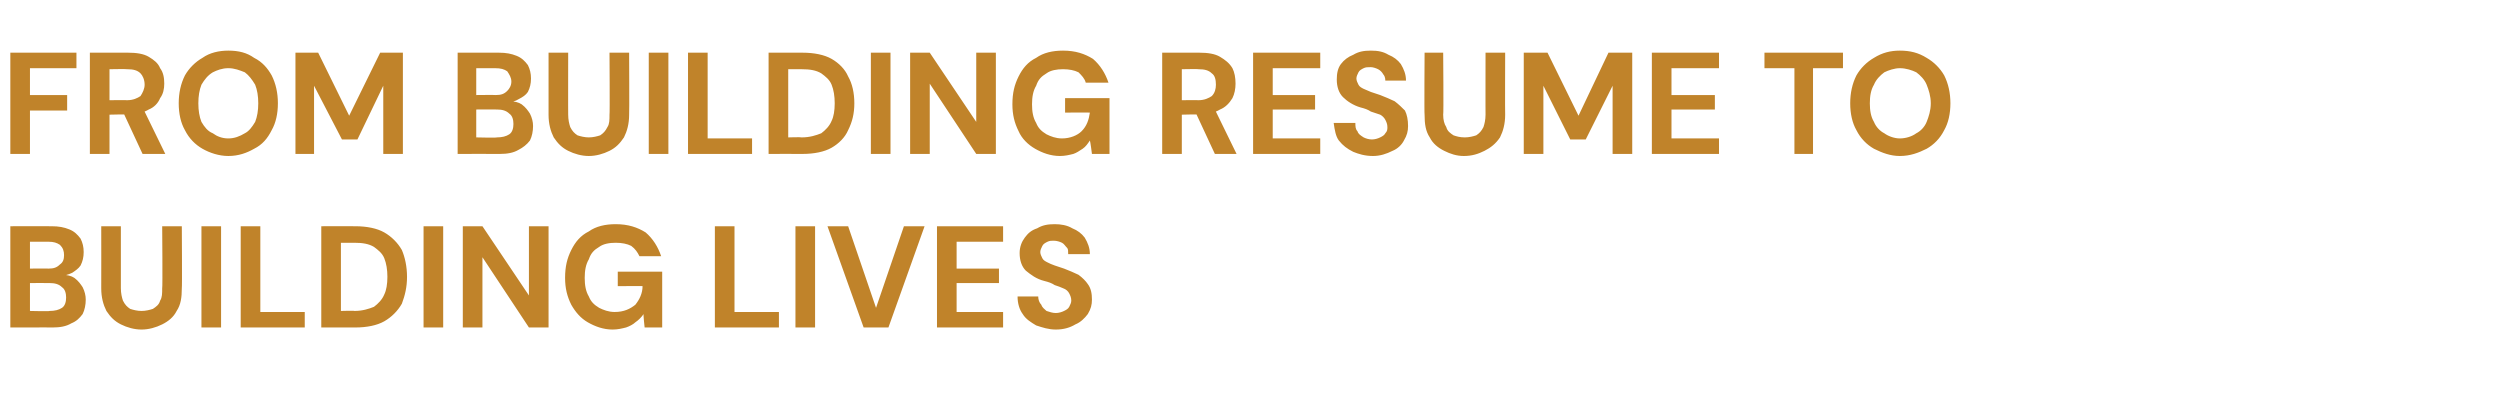
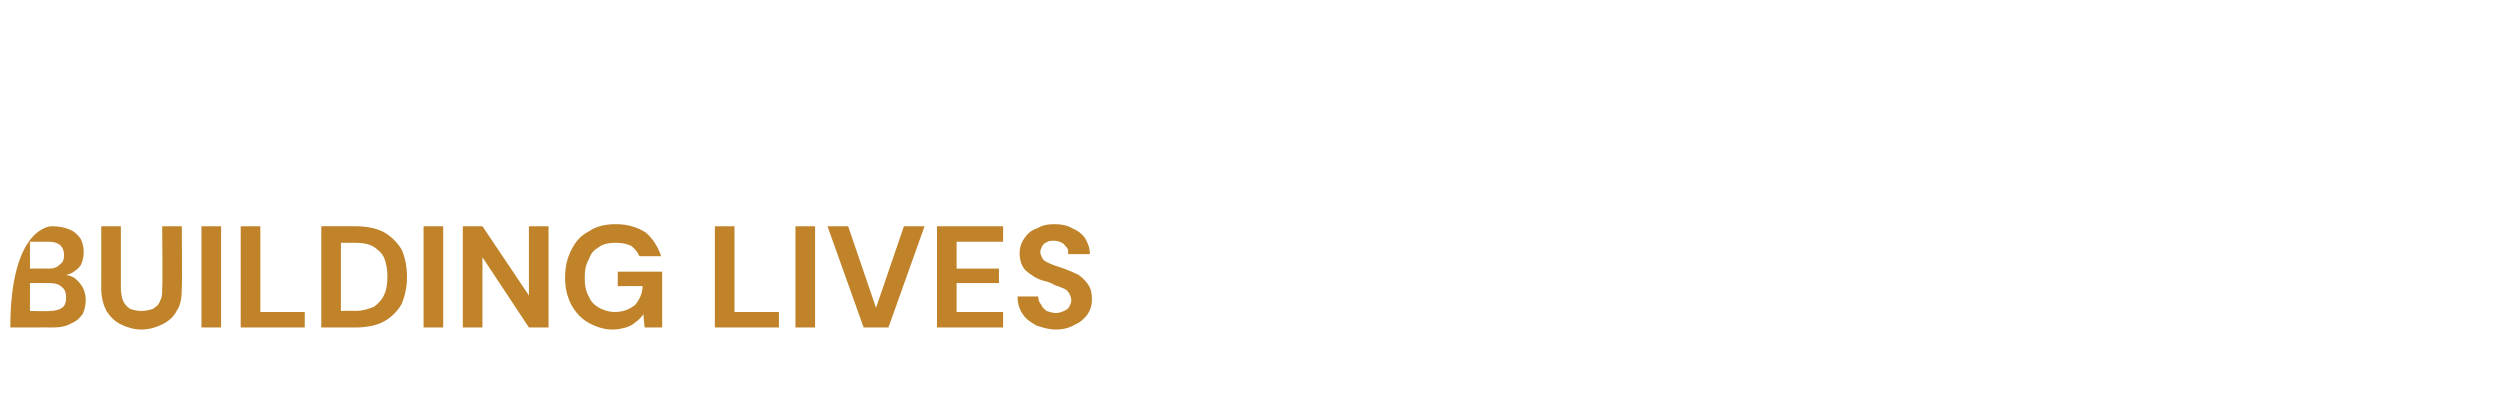
<svg xmlns="http://www.w3.org/2000/svg" version="1.1" width="242px" height="40.3px" viewBox="0 -5 242 40.3" style="top:-5px">
  <desc>FROM BUILDING RESUME TO BUILDING LIVES</desc>
  <defs />
  <g id="Polygon65271">
-     <path d="M 1 26.7 L 1 16.9 C 1 16.9 4.98 16.89 5 16.9 C 5.7 16.9 6.2 17 6.7 17.2 C 7.2 17.4 7.5 17.7 7.8 18.1 C 8 18.5 8.1 18.9 8.1 19.4 C 8.1 19.9 8 20.3 7.8 20.7 C 7.6 21 7.3 21.2 7 21.4 C 6.6 21.6 6.2 21.7 5.8 21.7 C 5.8 21.7 6 21.6 6 21.6 C 6.5 21.6 6.9 21.7 7.2 21.9 C 7.6 22.2 7.8 22.5 8 22.8 C 8.2 23.2 8.3 23.6 8.3 24 C 8.3 24.5 8.2 25 8 25.4 C 7.7 25.8 7.4 26.1 6.9 26.3 C 6.4 26.6 5.8 26.7 5.1 26.7 C 5.12 26.69 1 26.7 1 26.7 Z M 2.9 25.1 C 2.9 25.1 4.82 25.15 4.8 25.1 C 5.3 25.1 5.7 25 6 24.8 C 6.3 24.6 6.4 24.2 6.4 23.8 C 6.4 23.4 6.3 23 6 22.8 C 5.7 22.5 5.3 22.4 4.8 22.4 C 4.79 22.39 2.9 22.4 2.9 22.4 L 2.9 25.1 Z M 2.9 21 C 2.9 21 4.68 20.98 4.7 21 C 5.2 21 5.5 20.9 5.8 20.6 C 6.1 20.4 6.2 20.1 6.2 19.7 C 6.2 19.3 6.1 19 5.8 18.7 C 5.5 18.5 5.2 18.4 4.7 18.4 C 4.66 18.4 2.9 18.4 2.9 18.4 L 2.9 21 Z M 13.7 26.9 C 13 26.9 12.3 26.7 11.7 26.4 C 11.1 26.1 10.7 25.7 10.3 25.1 C 10 24.5 9.8 23.8 9.8 22.9 C 9.81 22.91 9.8 16.9 9.8 16.9 L 11.7 16.9 C 11.7 16.9 11.7 22.92 11.7 22.9 C 11.7 23.4 11.8 23.8 11.9 24.1 C 12.1 24.5 12.3 24.7 12.6 24.9 C 12.9 25 13.3 25.1 13.7 25.1 C 14.1 25.1 14.5 25 14.8 24.9 C 15.1 24.7 15.4 24.5 15.5 24.1 C 15.7 23.8 15.7 23.4 15.7 22.9 C 15.75 22.92 15.7 16.9 15.7 16.9 L 17.6 16.9 C 17.6 16.9 17.64 22.91 17.6 22.9 C 17.6 23.8 17.5 24.5 17.1 25.1 C 16.8 25.7 16.3 26.1 15.7 26.4 C 15.1 26.7 14.4 26.9 13.7 26.9 Z M 19.5 26.7 L 19.5 16.9 L 21.4 16.9 L 21.4 26.7 L 19.5 26.7 Z M 23.3 26.7 L 23.3 16.9 L 25.2 16.9 L 25.2 25.2 L 29.5 25.2 L 29.5 26.7 L 23.3 26.7 Z M 31.1 26.7 L 31.1 16.9 C 31.1 16.9 34.38 16.89 34.4 16.9 C 35.5 16.9 36.5 17.1 37.2 17.5 C 37.9 17.9 38.5 18.5 38.9 19.2 C 39.2 19.9 39.4 20.8 39.4 21.8 C 39.4 22.8 39.2 23.6 38.9 24.4 C 38.5 25.1 37.9 25.7 37.2 26.1 C 36.5 26.5 35.5 26.7 34.4 26.7 C 34.38 26.69 31.1 26.7 31.1 26.7 Z M 33 25.1 C 33 25.1 34.29 25.06 34.3 25.1 C 35.1 25.1 35.7 24.9 36.2 24.7 C 36.6 24.4 37 24 37.2 23.5 C 37.4 23.1 37.5 22.5 37.5 21.8 C 37.5 21.1 37.4 20.5 37.2 20 C 37 19.5 36.6 19.2 36.2 18.9 C 35.7 18.6 35.1 18.5 34.3 18.5 C 34.29 18.5 33 18.5 33 18.5 L 33 25.1 Z M 41 26.7 L 41 16.9 L 42.9 16.9 L 42.9 26.7 L 41 26.7 Z M 44.8 26.7 L 44.8 16.9 L 46.7 16.9 L 51.2 23.6 L 51.2 16.9 L 53.1 16.9 L 53.1 26.7 L 51.2 26.7 L 46.7 19.9 L 46.7 26.7 L 44.8 26.7 Z M 59.3 26.9 C 58.4 26.9 57.6 26.6 56.9 26.2 C 56.2 25.8 55.7 25.2 55.3 24.5 C 54.9 23.7 54.7 22.9 54.7 21.9 C 54.7 20.8 54.9 20 55.3 19.2 C 55.7 18.4 56.2 17.8 57 17.4 C 57.7 16.9 58.6 16.7 59.6 16.7 C 60.8 16.7 61.7 17 62.5 17.5 C 63.2 18.1 63.7 18.9 64 19.8 C 64 19.8 61.9 19.8 61.9 19.8 C 61.7 19.4 61.5 19.1 61.1 18.8 C 60.7 18.6 60.2 18.5 59.6 18.5 C 59 18.5 58.4 18.6 58 18.9 C 57.5 19.2 57.2 19.5 57 20.1 C 56.7 20.6 56.6 21.2 56.6 21.9 C 56.6 22.6 56.7 23.2 57 23.7 C 57.2 24.2 57.5 24.5 58 24.8 C 58.4 25 58.9 25.2 59.5 25.2 C 60.4 25.2 61 24.9 61.5 24.5 C 61.9 24 62.2 23.4 62.2 22.7 C 62.24 22.68 59.8 22.7 59.8 22.7 L 59.8 21.3 L 64.1 21.3 L 64.1 26.7 L 62.4 26.7 C 62.4 26.7 62.26 25.44 62.3 25.4 C 62.1 25.7 61.8 26 61.5 26.2 C 61.3 26.4 60.9 26.6 60.6 26.7 C 60.2 26.8 59.8 26.9 59.3 26.9 Z M 69.2 26.7 L 69.2 16.9 L 71.1 16.9 L 71.1 25.2 L 75.4 25.2 L 75.4 26.7 L 69.2 26.7 Z M 77 26.7 L 77 16.9 L 78.9 16.9 L 78.9 26.7 L 77 26.7 Z M 83.6 26.7 L 80.1 16.9 L 82.1 16.9 L 84.8 24.8 L 87.5 16.9 L 89.5 16.9 L 86 26.7 L 83.6 26.7 Z M 90.7 26.7 L 90.7 16.9 L 97.1 16.9 L 97.1 18.4 L 92.6 18.4 L 92.6 21 L 96.7 21 L 96.7 22.4 L 92.6 22.4 L 92.6 25.2 L 97.1 25.2 L 97.1 26.7 L 90.7 26.7 Z M 102.2 26.9 C 101.5 26.9 100.9 26.7 100.3 26.5 C 99.8 26.2 99.3 25.9 99 25.4 C 98.7 25 98.5 24.4 98.5 23.7 C 98.5 23.7 100.5 23.7 100.5 23.7 C 100.5 24 100.6 24.3 100.8 24.5 C 100.9 24.8 101.1 24.9 101.3 25.1 C 101.6 25.2 101.9 25.3 102.2 25.3 C 102.5 25.3 102.8 25.2 103 25.1 C 103.2 25 103.4 24.9 103.5 24.7 C 103.6 24.5 103.7 24.3 103.7 24.1 C 103.7 23.8 103.6 23.6 103.5 23.4 C 103.4 23.2 103.2 23 102.9 22.9 C 102.7 22.8 102.4 22.7 102.1 22.6 C 101.8 22.4 101.5 22.3 101.1 22.2 C 100.3 22 99.8 21.6 99.3 21.2 C 98.9 20.8 98.7 20.2 98.7 19.5 C 98.7 18.9 98.9 18.4 99.2 18 C 99.5 17.6 99.8 17.3 100.4 17.1 C 100.9 16.8 101.4 16.7 102.1 16.7 C 102.7 16.7 103.3 16.8 103.8 17.1 C 104.3 17.3 104.7 17.6 105 18 C 105.3 18.5 105.5 19 105.5 19.6 C 105.5 19.6 103.4 19.6 103.4 19.6 C 103.4 19.3 103.4 19.1 103.3 19 C 103.1 18.8 103 18.6 102.8 18.5 C 102.6 18.4 102.3 18.3 102 18.3 C 101.8 18.3 101.6 18.3 101.4 18.4 C 101.2 18.5 101 18.6 100.9 18.8 C 100.8 19 100.7 19.2 100.7 19.4 C 100.7 19.6 100.8 19.8 100.9 20 C 101 20.2 101.2 20.3 101.4 20.4 C 101.6 20.5 101.8 20.6 102.1 20.7 C 102.4 20.8 102.7 20.9 103 21 C 103.5 21.2 104 21.4 104.4 21.6 C 104.8 21.9 105.1 22.2 105.3 22.5 C 105.6 22.9 105.7 23.4 105.7 24 C 105.7 24.5 105.6 24.9 105.3 25.4 C 105 25.8 104.6 26.2 104.1 26.4 C 103.6 26.7 103 26.9 102.2 26.9 Z " stroke="none" fill="#c0832a" />
+     <path d="M 1 26.7 C 1 16.9 4.98 16.89 5 16.9 C 5.7 16.9 6.2 17 6.7 17.2 C 7.2 17.4 7.5 17.7 7.8 18.1 C 8 18.5 8.1 18.9 8.1 19.4 C 8.1 19.9 8 20.3 7.8 20.7 C 7.6 21 7.3 21.2 7 21.4 C 6.6 21.6 6.2 21.7 5.8 21.7 C 5.8 21.7 6 21.6 6 21.6 C 6.5 21.6 6.9 21.7 7.2 21.9 C 7.6 22.2 7.8 22.5 8 22.8 C 8.2 23.2 8.3 23.6 8.3 24 C 8.3 24.5 8.2 25 8 25.4 C 7.7 25.8 7.4 26.1 6.9 26.3 C 6.4 26.6 5.8 26.7 5.1 26.7 C 5.12 26.69 1 26.7 1 26.7 Z M 2.9 25.1 C 2.9 25.1 4.82 25.15 4.8 25.1 C 5.3 25.1 5.7 25 6 24.8 C 6.3 24.6 6.4 24.2 6.4 23.8 C 6.4 23.4 6.3 23 6 22.8 C 5.7 22.5 5.3 22.4 4.8 22.4 C 4.79 22.39 2.9 22.4 2.9 22.4 L 2.9 25.1 Z M 2.9 21 C 2.9 21 4.68 20.98 4.7 21 C 5.2 21 5.5 20.9 5.8 20.6 C 6.1 20.4 6.2 20.1 6.2 19.7 C 6.2 19.3 6.1 19 5.8 18.7 C 5.5 18.5 5.2 18.4 4.7 18.4 C 4.66 18.4 2.9 18.4 2.9 18.4 L 2.9 21 Z M 13.7 26.9 C 13 26.9 12.3 26.7 11.7 26.4 C 11.1 26.1 10.7 25.7 10.3 25.1 C 10 24.5 9.8 23.8 9.8 22.9 C 9.81 22.91 9.8 16.9 9.8 16.9 L 11.7 16.9 C 11.7 16.9 11.7 22.92 11.7 22.9 C 11.7 23.4 11.8 23.8 11.9 24.1 C 12.1 24.5 12.3 24.7 12.6 24.9 C 12.9 25 13.3 25.1 13.7 25.1 C 14.1 25.1 14.5 25 14.8 24.9 C 15.1 24.7 15.4 24.5 15.5 24.1 C 15.7 23.8 15.7 23.4 15.7 22.9 C 15.75 22.92 15.7 16.9 15.7 16.9 L 17.6 16.9 C 17.6 16.9 17.64 22.91 17.6 22.9 C 17.6 23.8 17.5 24.5 17.1 25.1 C 16.8 25.7 16.3 26.1 15.7 26.4 C 15.1 26.7 14.4 26.9 13.7 26.9 Z M 19.5 26.7 L 19.5 16.9 L 21.4 16.9 L 21.4 26.7 L 19.5 26.7 Z M 23.3 26.7 L 23.3 16.9 L 25.2 16.9 L 25.2 25.2 L 29.5 25.2 L 29.5 26.7 L 23.3 26.7 Z M 31.1 26.7 L 31.1 16.9 C 31.1 16.9 34.38 16.89 34.4 16.9 C 35.5 16.9 36.5 17.1 37.2 17.5 C 37.9 17.9 38.5 18.5 38.9 19.2 C 39.2 19.9 39.4 20.8 39.4 21.8 C 39.4 22.8 39.2 23.6 38.9 24.4 C 38.5 25.1 37.9 25.7 37.2 26.1 C 36.5 26.5 35.5 26.7 34.4 26.7 C 34.38 26.69 31.1 26.7 31.1 26.7 Z M 33 25.1 C 33 25.1 34.29 25.06 34.3 25.1 C 35.1 25.1 35.7 24.9 36.2 24.7 C 36.6 24.4 37 24 37.2 23.5 C 37.4 23.1 37.5 22.5 37.5 21.8 C 37.5 21.1 37.4 20.5 37.2 20 C 37 19.5 36.6 19.2 36.2 18.9 C 35.7 18.6 35.1 18.5 34.3 18.5 C 34.29 18.5 33 18.5 33 18.5 L 33 25.1 Z M 41 26.7 L 41 16.9 L 42.9 16.9 L 42.9 26.7 L 41 26.7 Z M 44.8 26.7 L 44.8 16.9 L 46.7 16.9 L 51.2 23.6 L 51.2 16.9 L 53.1 16.9 L 53.1 26.7 L 51.2 26.7 L 46.7 19.9 L 46.7 26.7 L 44.8 26.7 Z M 59.3 26.9 C 58.4 26.9 57.6 26.6 56.9 26.2 C 56.2 25.8 55.7 25.2 55.3 24.5 C 54.9 23.7 54.7 22.9 54.7 21.9 C 54.7 20.8 54.9 20 55.3 19.2 C 55.7 18.4 56.2 17.8 57 17.4 C 57.7 16.9 58.6 16.7 59.6 16.7 C 60.8 16.7 61.7 17 62.5 17.5 C 63.2 18.1 63.7 18.9 64 19.8 C 64 19.8 61.9 19.8 61.9 19.8 C 61.7 19.4 61.5 19.1 61.1 18.8 C 60.7 18.6 60.2 18.5 59.6 18.5 C 59 18.5 58.4 18.6 58 18.9 C 57.5 19.2 57.2 19.5 57 20.1 C 56.7 20.6 56.6 21.2 56.6 21.9 C 56.6 22.6 56.7 23.2 57 23.7 C 57.2 24.2 57.5 24.5 58 24.8 C 58.4 25 58.9 25.2 59.5 25.2 C 60.4 25.2 61 24.9 61.5 24.5 C 61.9 24 62.2 23.4 62.2 22.7 C 62.24 22.68 59.8 22.7 59.8 22.7 L 59.8 21.3 L 64.1 21.3 L 64.1 26.7 L 62.4 26.7 C 62.4 26.7 62.26 25.44 62.3 25.4 C 62.1 25.7 61.8 26 61.5 26.2 C 61.3 26.4 60.9 26.6 60.6 26.7 C 60.2 26.8 59.8 26.9 59.3 26.9 Z M 69.2 26.7 L 69.2 16.9 L 71.1 16.9 L 71.1 25.2 L 75.4 25.2 L 75.4 26.7 L 69.2 26.7 Z M 77 26.7 L 77 16.9 L 78.9 16.9 L 78.9 26.7 L 77 26.7 Z M 83.6 26.7 L 80.1 16.9 L 82.1 16.9 L 84.8 24.8 L 87.5 16.9 L 89.5 16.9 L 86 26.7 L 83.6 26.7 Z M 90.7 26.7 L 90.7 16.9 L 97.1 16.9 L 97.1 18.4 L 92.6 18.4 L 92.6 21 L 96.7 21 L 96.7 22.4 L 92.6 22.4 L 92.6 25.2 L 97.1 25.2 L 97.1 26.7 L 90.7 26.7 Z M 102.2 26.9 C 101.5 26.9 100.9 26.7 100.3 26.5 C 99.8 26.2 99.3 25.9 99 25.4 C 98.7 25 98.5 24.4 98.5 23.7 C 98.5 23.7 100.5 23.7 100.5 23.7 C 100.5 24 100.6 24.3 100.8 24.5 C 100.9 24.8 101.1 24.9 101.3 25.1 C 101.6 25.2 101.9 25.3 102.2 25.3 C 102.5 25.3 102.8 25.2 103 25.1 C 103.2 25 103.4 24.9 103.5 24.7 C 103.6 24.5 103.7 24.3 103.7 24.1 C 103.7 23.8 103.6 23.6 103.5 23.4 C 103.4 23.2 103.2 23 102.9 22.9 C 102.7 22.8 102.4 22.7 102.1 22.6 C 101.8 22.4 101.5 22.3 101.1 22.2 C 100.3 22 99.8 21.6 99.3 21.2 C 98.9 20.8 98.7 20.2 98.7 19.5 C 98.7 18.9 98.9 18.4 99.2 18 C 99.5 17.6 99.8 17.3 100.4 17.1 C 100.9 16.8 101.4 16.7 102.1 16.7 C 102.7 16.7 103.3 16.8 103.8 17.1 C 104.3 17.3 104.7 17.6 105 18 C 105.3 18.5 105.5 19 105.5 19.6 C 105.5 19.6 103.4 19.6 103.4 19.6 C 103.4 19.3 103.4 19.1 103.3 19 C 103.1 18.8 103 18.6 102.8 18.5 C 102.6 18.4 102.3 18.3 102 18.3 C 101.8 18.3 101.6 18.3 101.4 18.4 C 101.2 18.5 101 18.6 100.9 18.8 C 100.8 19 100.7 19.2 100.7 19.4 C 100.7 19.6 100.8 19.8 100.9 20 C 101 20.2 101.2 20.3 101.4 20.4 C 101.6 20.5 101.8 20.6 102.1 20.7 C 102.4 20.8 102.7 20.9 103 21 C 103.5 21.2 104 21.4 104.4 21.6 C 104.8 21.9 105.1 22.2 105.3 22.5 C 105.6 22.9 105.7 23.4 105.7 24 C 105.7 24.5 105.6 24.9 105.3 25.4 C 105 25.8 104.6 26.2 104.1 26.4 C 103.6 26.7 103 26.9 102.2 26.9 Z " stroke="none" fill="#c0832a" />
  </g>
  <g id="Polygon65270">
-     <path d="M 1 9.9 L 1 0.1 L 7.4 0.1 L 7.4 1.6 L 2.9 1.6 L 2.9 4.2 L 6.5 4.2 L 6.5 5.7 L 2.9 5.7 L 2.9 9.9 L 1 9.9 Z M 8.7 9.9 L 8.7 0.1 C 8.7 0.1 12.4 0.09 12.4 0.1 C 13.2 0.1 13.9 0.2 14.4 0.5 C 14.9 0.8 15.3 1.1 15.5 1.6 C 15.8 2 15.9 2.5 15.9 3.1 C 15.9 3.6 15.8 4.1 15.5 4.5 C 15.3 5 14.9 5.4 14.4 5.6 C 13.9 5.9 13.2 6.1 12.4 6.1 C 12.39 6.05 10.6 6.1 10.6 6.1 L 10.6 9.9 L 8.7 9.9 Z M 13.8 9.9 L 11.8 5.6 L 13.9 5.6 L 16 9.9 L 13.8 9.9 Z M 10.6 4.7 C 10.6 4.7 12.29 4.68 12.3 4.7 C 12.9 4.7 13.3 4.5 13.6 4.3 C 13.8 4 14 3.6 14 3.2 C 14 2.7 13.8 2.3 13.6 2.1 C 13.3 1.8 12.9 1.7 12.3 1.7 C 12.29 1.67 10.6 1.7 10.6 1.7 L 10.6 4.7 Z M 22.1 10.1 C 21.2 10.1 20.3 9.8 19.6 9.4 C 18.9 9 18.3 8.4 17.9 7.6 C 17.5 6.9 17.3 6 17.3 5 C 17.3 4 17.5 3.1 17.9 2.3 C 18.3 1.6 18.9 1 19.6 0.6 C 20.3 0.1 21.2 -0.1 22.1 -0.1 C 23.1 -0.1 23.9 0.1 24.6 0.6 C 25.4 1 25.9 1.6 26.3 2.3 C 26.7 3.1 26.9 4 26.9 5 C 26.9 6 26.7 6.9 26.3 7.6 C 25.9 8.4 25.4 9 24.6 9.4 C 23.9 9.8 23.1 10.1 22.1 10.1 Z M 22.1 8.4 C 22.7 8.4 23.2 8.2 23.7 7.9 C 24.1 7.7 24.4 7.3 24.7 6.8 C 24.9 6.3 25 5.7 25 5 C 25 4.3 24.9 3.7 24.7 3.2 C 24.4 2.7 24.1 2.3 23.7 2 C 23.2 1.8 22.7 1.6 22.1 1.6 C 21.5 1.6 21 1.8 20.6 2 C 20.1 2.3 19.8 2.7 19.5 3.2 C 19.3 3.7 19.2 4.3 19.2 5 C 19.2 5.7 19.3 6.3 19.5 6.8 C 19.8 7.3 20.1 7.7 20.6 7.9 C 21 8.2 21.5 8.4 22.1 8.4 Z M 28.6 9.9 L 28.6 0.1 L 30.8 0.1 L 33.8 6.2 L 36.8 0.1 L 39 0.1 L 39 9.9 L 37.1 9.9 L 37.1 3.3 L 34.6 8.5 L 33.1 8.5 L 30.4 3.3 L 30.4 9.9 L 28.6 9.9 Z M 44.3 9.9 L 44.3 0.1 C 44.3 0.1 48.27 0.09 48.3 0.1 C 49 0.1 49.5 0.2 50 0.4 C 50.5 0.6 50.8 0.9 51.1 1.3 C 51.3 1.7 51.4 2.1 51.4 2.6 C 51.4 3.1 51.3 3.5 51.1 3.9 C 50.9 4.2 50.6 4.4 50.2 4.6 C 49.9 4.8 49.5 4.9 49.1 4.9 C 49.1 4.9 49.3 4.8 49.3 4.8 C 49.8 4.8 50.2 4.9 50.5 5.1 C 50.9 5.4 51.1 5.7 51.3 6 C 51.5 6.4 51.6 6.8 51.6 7.2 C 51.6 7.7 51.5 8.2 51.3 8.6 C 51 9 50.6 9.3 50.2 9.5 C 49.7 9.8 49.1 9.9 48.4 9.9 C 48.41 9.89 44.3 9.9 44.3 9.9 Z M 46.1 8.3 C 46.1 8.3 48.1 8.35 48.1 8.3 C 48.6 8.3 49 8.2 49.3 8 C 49.6 7.8 49.7 7.4 49.7 7 C 49.7 6.6 49.6 6.2 49.3 6 C 49 5.7 48.6 5.6 48.1 5.6 C 48.08 5.59 46.1 5.6 46.1 5.6 L 46.1 8.3 Z M 46.1 4.2 C 46.1 4.2 47.96 4.18 48 4.2 C 48.5 4.2 48.8 4.1 49.1 3.8 C 49.3 3.6 49.5 3.3 49.5 2.9 C 49.5 2.5 49.3 2.2 49.1 1.9 C 48.8 1.7 48.5 1.6 47.9 1.6 C 47.95 1.6 46.1 1.6 46.1 1.6 L 46.1 4.2 Z M 57 10.1 C 56.3 10.1 55.6 9.9 55 9.6 C 54.4 9.3 54 8.9 53.6 8.3 C 53.3 7.7 53.1 7 53.1 6.1 C 53.1 6.11 53.1 0.1 53.1 0.1 L 55 0.1 C 55 0.1 54.99 6.12 55 6.1 C 55 6.6 55.1 7 55.2 7.3 C 55.4 7.7 55.6 7.9 55.9 8.1 C 56.2 8.2 56.6 8.3 57 8.3 C 57.4 8.3 57.8 8.2 58.1 8.1 C 58.4 7.9 58.6 7.7 58.8 7.3 C 59 7 59 6.6 59 6.1 C 59.04 6.12 59 0.1 59 0.1 L 60.9 0.1 C 60.9 0.1 60.93 6.11 60.9 6.1 C 60.9 7 60.7 7.7 60.4 8.3 C 60 8.9 59.6 9.3 59 9.6 C 58.4 9.9 57.7 10.1 57 10.1 Z M 62.8 9.9 L 62.8 0.1 L 64.7 0.1 L 64.7 9.9 L 62.8 9.9 Z M 66.6 9.9 L 66.6 0.1 L 68.5 0.1 L 68.5 8.4 L 72.8 8.4 L 72.8 9.9 L 66.6 9.9 Z M 74.4 9.9 L 74.4 0.1 C 74.4 0.1 77.67 0.09 77.7 0.1 C 78.8 0.1 79.8 0.3 80.5 0.7 C 81.2 1.1 81.8 1.7 82.1 2.4 C 82.5 3.1 82.7 4 82.7 5 C 82.7 6 82.5 6.8 82.1 7.6 C 81.8 8.3 81.2 8.9 80.5 9.3 C 79.8 9.7 78.8 9.9 77.7 9.9 C 77.67 9.89 74.4 9.9 74.4 9.9 Z M 76.3 8.3 C 76.3 8.3 77.57 8.26 77.6 8.3 C 78.4 8.3 79 8.1 79.5 7.9 C 79.9 7.6 80.3 7.2 80.5 6.7 C 80.7 6.3 80.8 5.7 80.8 5 C 80.8 4.3 80.7 3.7 80.5 3.2 C 80.3 2.7 79.9 2.4 79.5 2.1 C 79 1.8 78.4 1.7 77.6 1.7 C 77.57 1.7 76.3 1.7 76.3 1.7 L 76.3 8.3 Z M 84.3 9.9 L 84.3 0.1 L 86.2 0.1 L 86.2 9.9 L 84.3 9.9 Z M 88.1 9.9 L 88.1 0.1 L 90 0.1 L 94.5 6.8 L 94.5 0.1 L 96.4 0.1 L 96.4 9.9 L 94.5 9.9 L 90 3.1 L 90 9.9 L 88.1 9.9 Z M 102.6 10.1 C 101.7 10.1 100.9 9.8 100.2 9.4 C 99.5 9 98.9 8.4 98.6 7.7 C 98.2 6.9 98 6.1 98 5.1 C 98 4 98.2 3.2 98.6 2.4 C 99 1.6 99.5 1 100.3 0.6 C 101 0.1 101.9 -0.1 102.9 -0.1 C 104.1 -0.1 105 0.2 105.8 0.7 C 106.5 1.3 107 2.1 107.3 3 C 107.3 3 105.1 3 105.1 3 C 105 2.6 104.7 2.3 104.4 2 C 104 1.8 103.5 1.7 102.9 1.7 C 102.3 1.7 101.7 1.8 101.3 2.1 C 100.8 2.4 100.5 2.7 100.3 3.3 C 100 3.8 99.9 4.4 99.9 5.1 C 99.9 5.8 100 6.4 100.3 6.9 C 100.5 7.4 100.8 7.7 101.3 8 C 101.7 8.2 102.2 8.4 102.8 8.4 C 103.6 8.4 104.3 8.1 104.7 7.7 C 105.2 7.2 105.4 6.6 105.5 5.9 C 105.53 5.88 103.1 5.9 103.1 5.9 L 103.1 4.5 L 107.4 4.5 L 107.4 9.9 L 105.7 9.9 C 105.7 9.9 105.54 8.64 105.5 8.6 C 105.3 8.9 105.1 9.2 104.8 9.4 C 104.5 9.6 104.2 9.8 103.9 9.9 C 103.5 10 103.1 10.1 102.6 10.1 Z M 112.5 9.9 L 112.5 0.1 C 112.5 0.1 116.14 0.09 116.1 0.1 C 116.9 0.1 117.6 0.2 118.1 0.5 C 118.6 0.8 119 1.1 119.3 1.6 C 119.5 2 119.6 2.5 119.6 3.1 C 119.6 3.6 119.5 4.1 119.3 4.5 C 119 5 118.6 5.4 118.1 5.6 C 117.6 5.9 116.9 6.1 116.1 6.1 C 116.13 6.05 114.4 6.1 114.4 6.1 L 114.4 9.9 L 112.5 9.9 Z M 117.6 9.9 L 115.6 5.6 L 117.6 5.6 L 119.7 9.9 L 117.6 9.9 Z M 114.4 4.7 C 114.4 4.7 116.03 4.68 116 4.7 C 116.6 4.7 117 4.5 117.3 4.3 C 117.6 4 117.7 3.6 117.7 3.2 C 117.7 2.7 117.6 2.3 117.3 2.1 C 117 1.8 116.6 1.7 116 1.7 C 116.03 1.67 114.4 1.7 114.4 1.7 L 114.4 4.7 Z M 121.3 9.9 L 121.3 0.1 L 127.8 0.1 L 127.8 1.6 L 123.2 1.6 L 123.2 4.2 L 127.3 4.2 L 127.3 5.6 L 123.2 5.6 L 123.2 8.4 L 127.8 8.4 L 127.8 9.9 L 121.3 9.9 Z M 132.9 10.1 C 132.1 10.1 131.5 9.9 131 9.7 C 130.4 9.4 130 9.1 129.6 8.6 C 129.3 8.2 129.2 7.6 129.1 6.9 C 129.1 6.9 131.2 6.9 131.2 6.9 C 131.2 7.2 131.2 7.5 131.4 7.7 C 131.5 8 131.7 8.1 132 8.3 C 132.2 8.4 132.5 8.5 132.8 8.5 C 133.1 8.5 133.4 8.4 133.6 8.3 C 133.8 8.2 134 8.1 134.1 7.9 C 134.3 7.7 134.3 7.5 134.3 7.3 C 134.3 7 134.2 6.8 134.1 6.6 C 134 6.4 133.8 6.2 133.6 6.1 C 133.3 6 133 5.9 132.7 5.8 C 132.4 5.6 132.1 5.5 131.7 5.4 C 131 5.2 130.4 4.8 130 4.4 C 129.6 4 129.4 3.4 129.4 2.7 C 129.4 2.1 129.5 1.6 129.8 1.2 C 130.1 0.8 130.5 0.5 131 0.3 C 131.5 0 132 -0.1 132.7 -0.1 C 133.4 -0.1 133.9 0 134.4 0.3 C 134.9 0.5 135.3 0.8 135.6 1.2 C 135.9 1.7 136.1 2.2 136.1 2.8 C 136.1 2.8 134.1 2.8 134.1 2.8 C 134.1 2.5 134 2.3 133.9 2.2 C 133.8 2 133.6 1.8 133.4 1.7 C 133.2 1.6 132.9 1.5 132.7 1.5 C 132.4 1.5 132.2 1.5 132 1.6 C 131.8 1.7 131.6 1.8 131.5 2 C 131.4 2.2 131.3 2.4 131.3 2.6 C 131.3 2.8 131.4 3 131.5 3.2 C 131.6 3.4 131.8 3.5 132 3.6 C 132.2 3.7 132.5 3.8 132.7 3.9 C 133 4 133.3 4.1 133.6 4.2 C 134.1 4.4 134.6 4.6 135 4.8 C 135.4 5.1 135.7 5.4 136 5.7 C 136.2 6.1 136.3 6.6 136.3 7.2 C 136.3 7.7 136.2 8.1 135.9 8.6 C 135.7 9 135.3 9.4 134.8 9.6 C 134.2 9.9 133.6 10.1 132.9 10.1 Z M 141.7 10.1 C 141 10.1 140.4 9.9 139.8 9.6 C 139.2 9.3 138.7 8.9 138.4 8.3 C 138 7.7 137.9 7 137.9 6.1 C 137.86 6.11 137.9 0.1 137.9 0.1 L 139.7 0.1 C 139.7 0.1 139.75 6.12 139.7 6.1 C 139.7 6.6 139.8 7 140 7.3 C 140.1 7.7 140.4 7.9 140.7 8.1 C 141 8.2 141.3 8.3 141.8 8.3 C 142.2 8.3 142.6 8.2 142.9 8.1 C 143.2 7.9 143.4 7.7 143.6 7.3 C 143.7 7 143.8 6.6 143.8 6.1 C 143.79 6.12 143.8 0.1 143.8 0.1 L 145.7 0.1 C 145.7 0.1 145.68 6.11 145.7 6.1 C 145.7 7 145.5 7.7 145.2 8.3 C 144.8 8.9 144.3 9.3 143.7 9.6 C 143.1 9.9 142.5 10.1 141.7 10.1 Z M 147.5 9.9 L 147.5 0.1 L 149.8 0.1 L 152.8 6.2 L 155.7 0.1 L 158 0.1 L 158 9.9 L 156.1 9.9 L 156.1 3.3 L 153.5 8.5 L 152 8.5 L 149.4 3.3 L 149.4 9.9 L 147.5 9.9 Z M 159.9 9.9 L 159.9 0.1 L 166.4 0.1 L 166.4 1.6 L 161.8 1.6 L 161.8 4.2 L 166 4.2 L 166 5.6 L 161.8 5.6 L 161.8 8.4 L 166.4 8.4 L 166.4 9.9 L 159.9 9.9 Z M 173.7 9.9 L 173.7 1.6 L 170.8 1.6 L 170.8 0.1 L 178.4 0.1 L 178.4 1.6 L 175.5 1.6 L 175.5 9.9 L 173.7 9.9 Z M 183.9 10.1 C 183 10.1 182.2 9.8 181.4 9.4 C 180.7 9 180.1 8.4 179.7 7.6 C 179.3 6.9 179.1 6 179.1 5 C 179.1 4 179.3 3.1 179.7 2.3 C 180.1 1.6 180.7 1 181.4 0.6 C 182.2 0.1 183 -0.1 183.9 -0.1 C 184.9 -0.1 185.7 0.1 186.5 0.6 C 187.2 1 187.8 1.6 188.2 2.3 C 188.6 3.1 188.8 4 188.8 5 C 188.8 6 188.6 6.9 188.2 7.6 C 187.8 8.4 187.2 9 186.5 9.4 C 185.7 9.8 184.9 10.1 183.9 10.1 Z M 183.9 8.4 C 184.5 8.4 185.1 8.2 185.5 7.9 C 185.9 7.7 186.3 7.3 186.5 6.8 C 186.7 6.3 186.9 5.7 186.9 5 C 186.9 4.3 186.7 3.7 186.5 3.2 C 186.3 2.7 185.9 2.3 185.5 2 C 185.1 1.8 184.5 1.6 183.9 1.6 C 183.4 1.6 182.8 1.8 182.4 2 C 182 2.3 181.6 2.7 181.4 3.2 C 181.1 3.7 181 4.3 181 5 C 181 5.7 181.1 6.3 181.4 6.8 C 181.6 7.3 182 7.7 182.4 7.9 C 182.8 8.2 183.4 8.4 183.9 8.4 Z " stroke="none" fill="#c0832a" />
-   </g>
+     </g>
</svg>